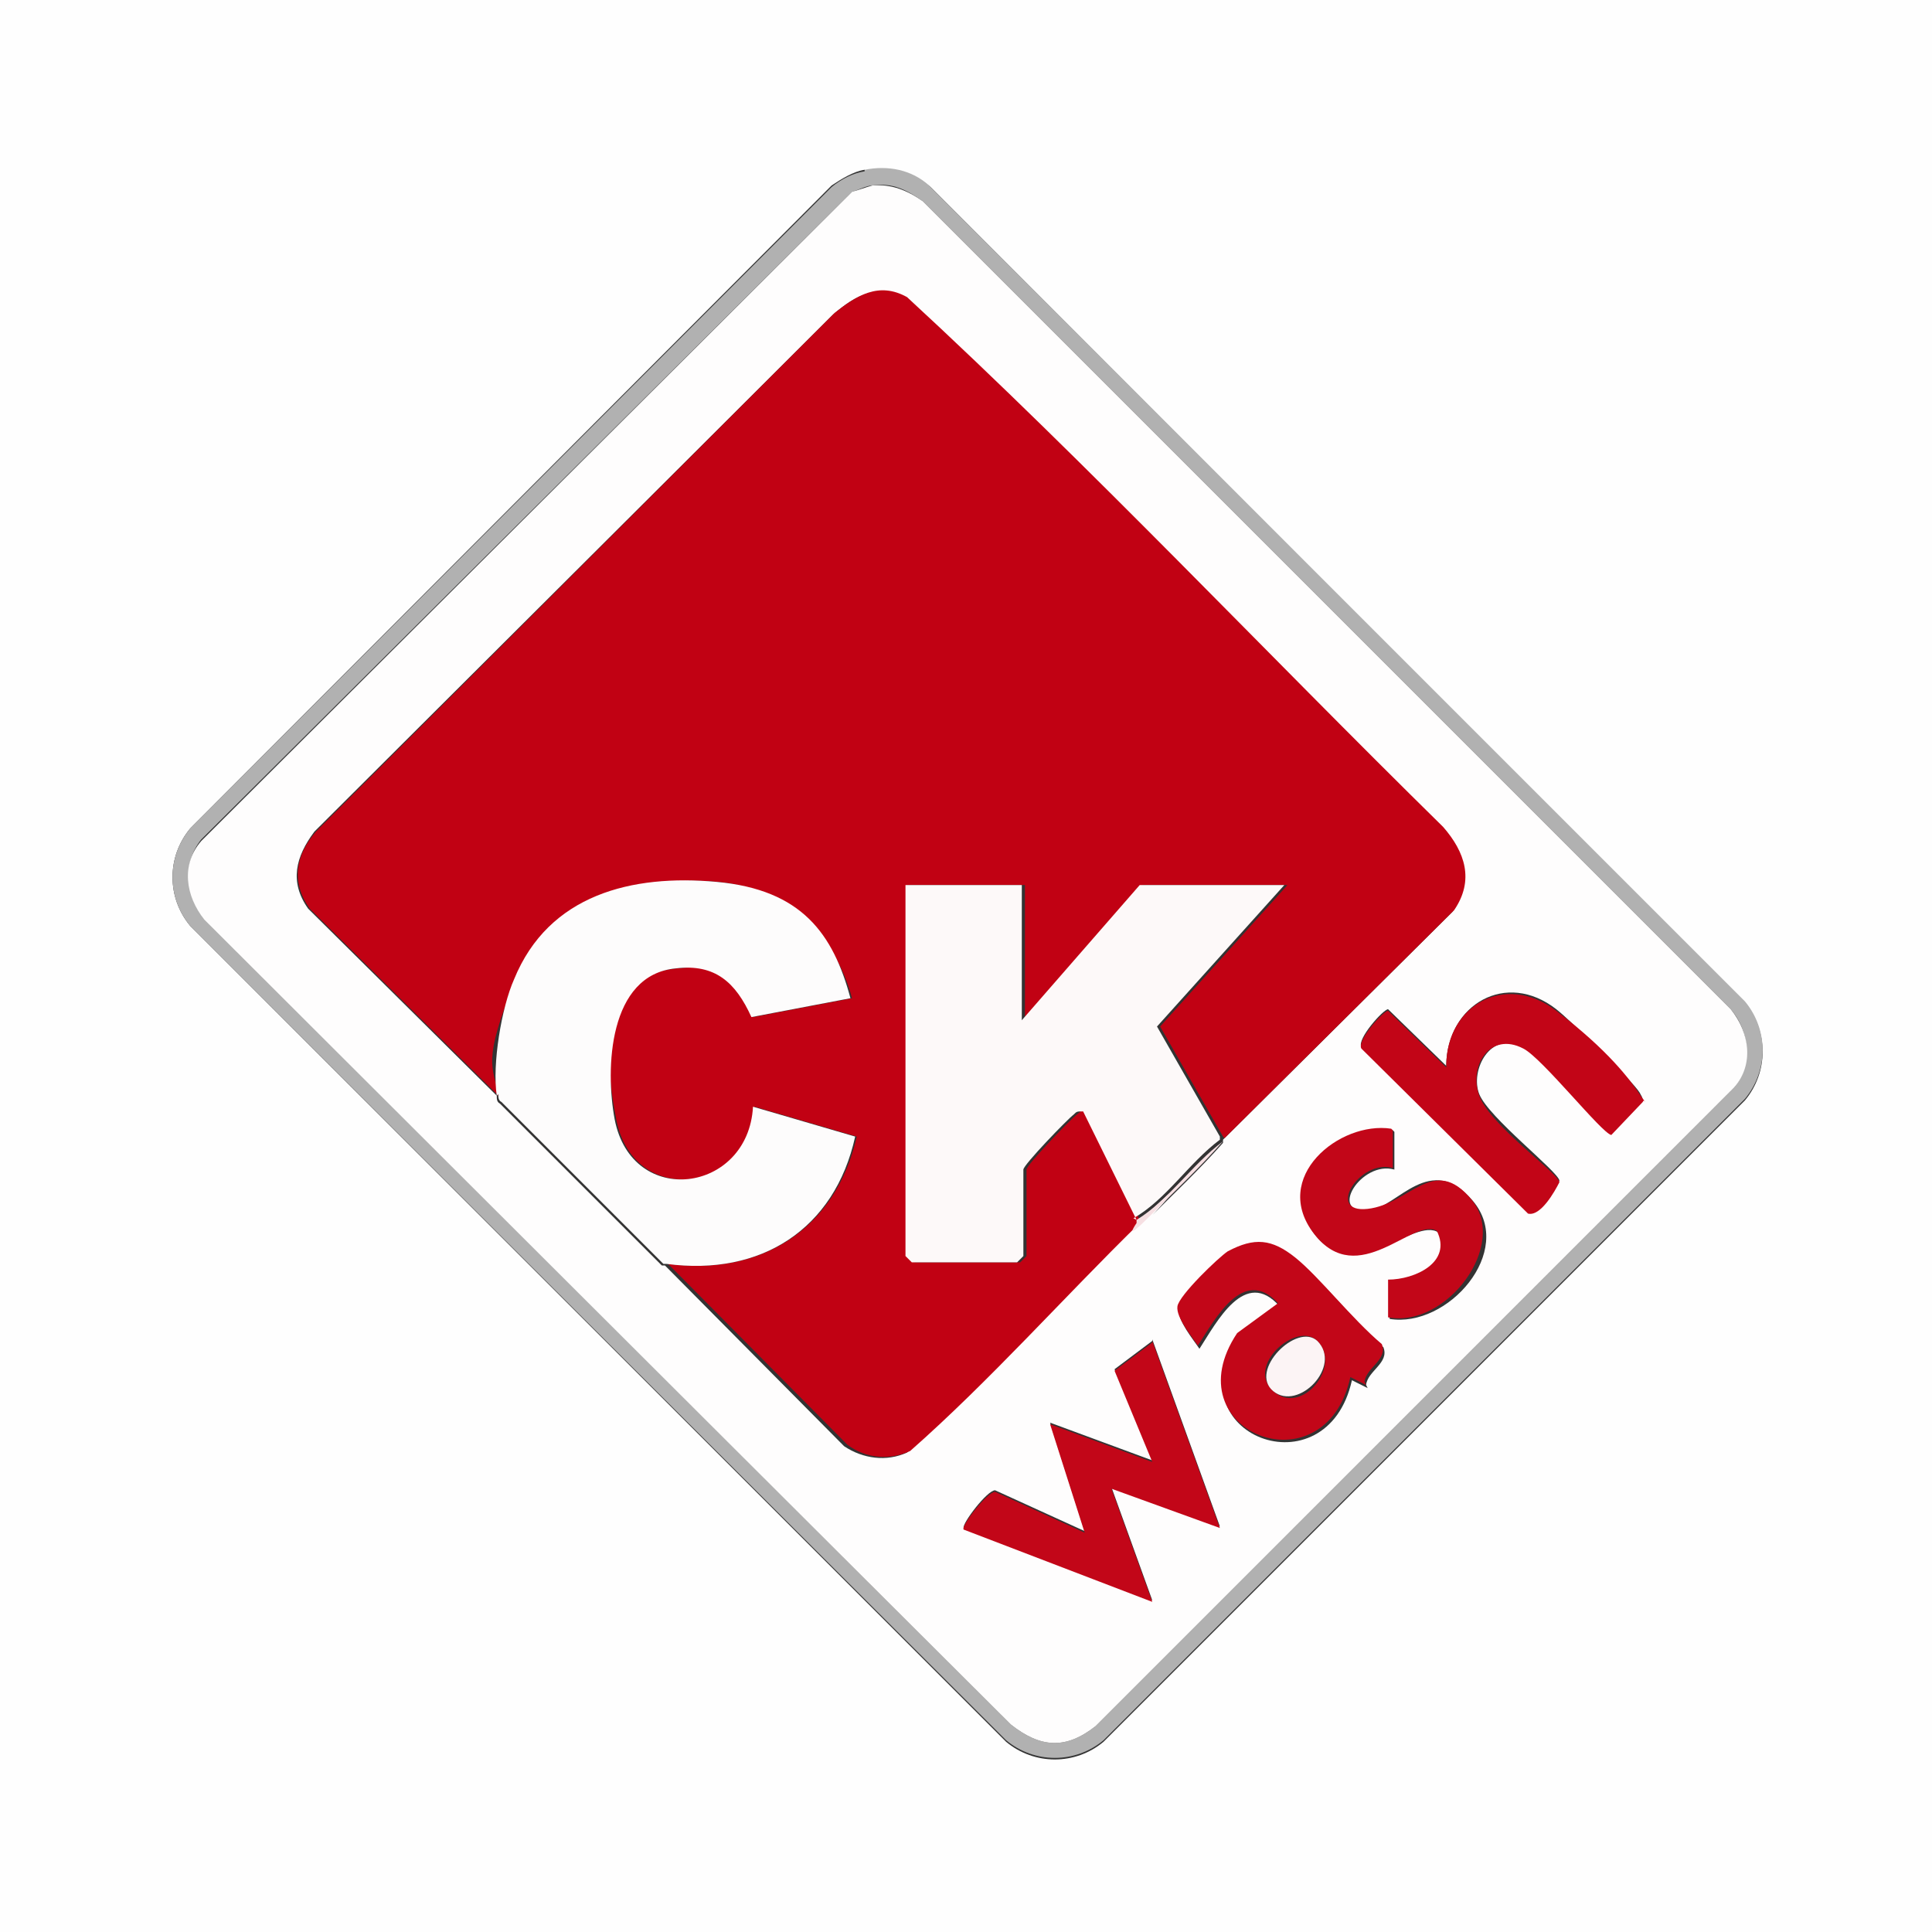
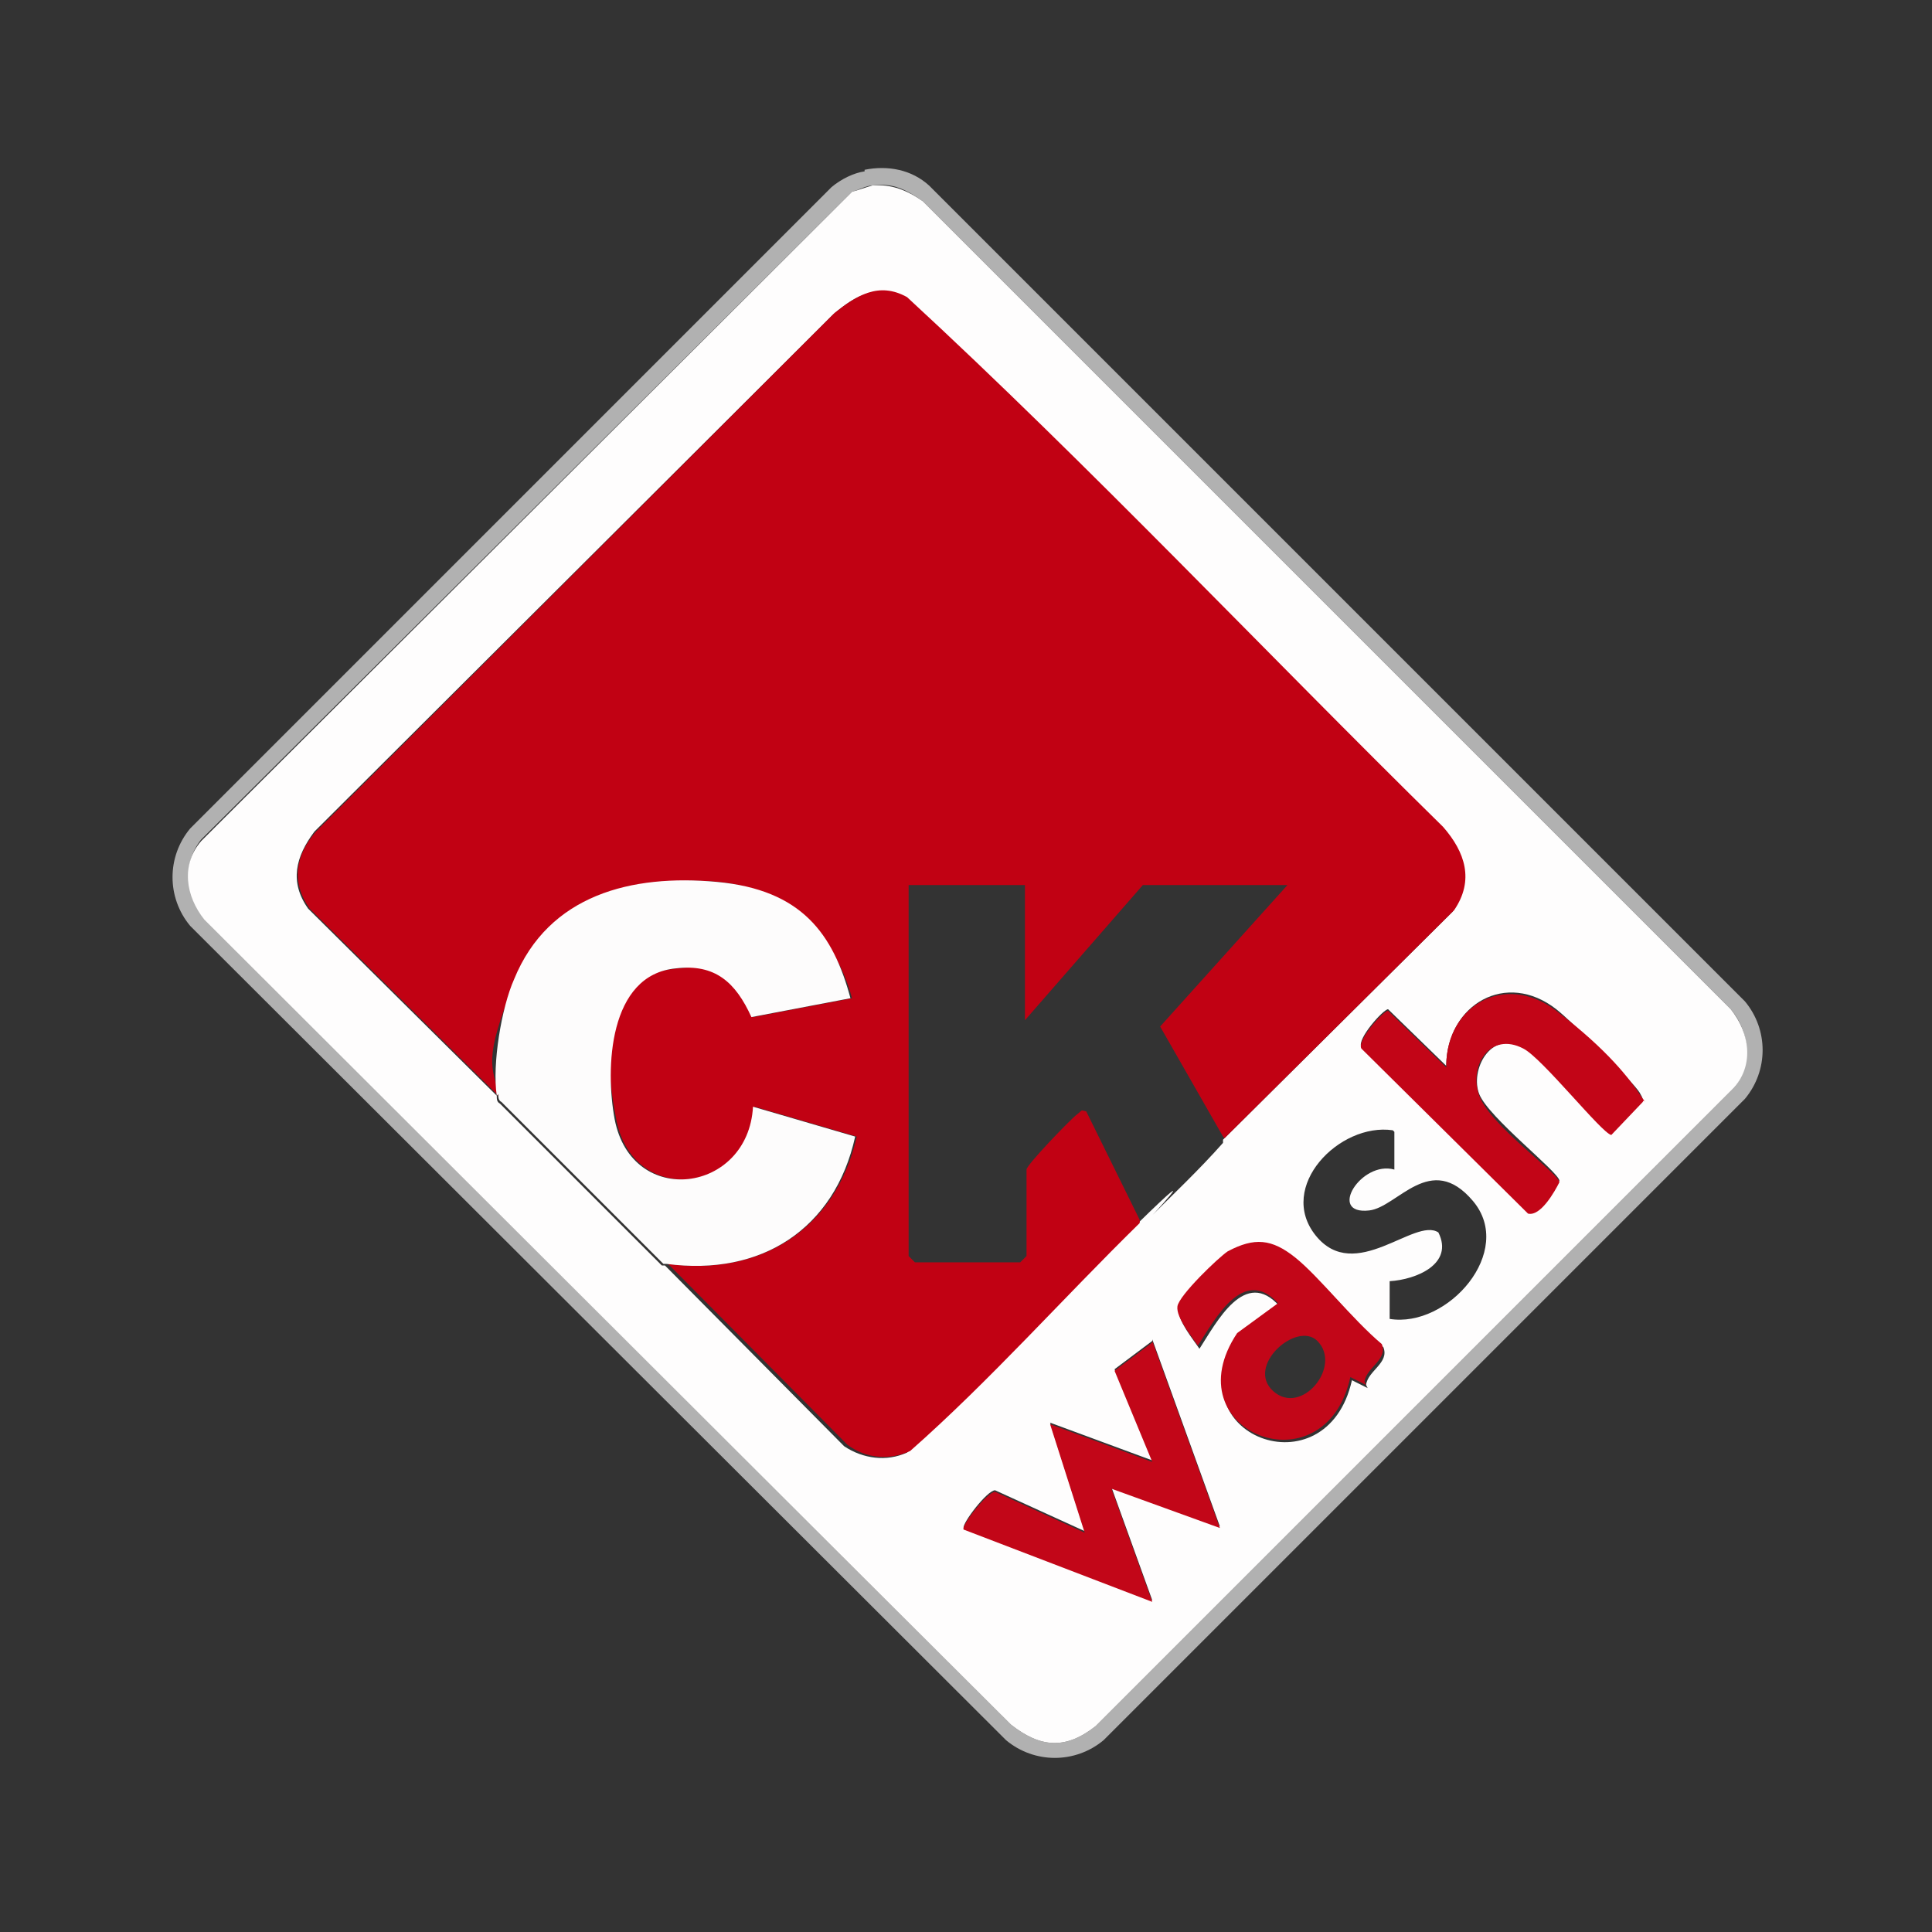
<svg xmlns="http://www.w3.org/2000/svg" id="Calque_1" viewBox="0 0 122.9 122.9">
  <rect x="0" y="0" width="122.9" height="122.9" fill="#333333" stroke="none" />
  <defs>
    <style>      .st0 {        fill: #c10113;      }      .st1 {        fill: #b1b1b1;      }      .st2 {        fill: #fcf4f5;      }      .st3 {        fill: #c20618;      }      .st4 {        fill: #f6dfe2;      }      .st5 {        fill: #c20517;      }      .st6 {        fill: #f5dbde;      }      .st7 {        fill: #fefdfd;      }      .st8 {        fill: #fdf9f9;      }      .st9 {        fill: #fefefe;      }      .st10 {        fill: #fdfcfc;      }    </style>
  </defs>
-   <path class="st9" d="M122.9,0v122.9H0V0h122.9ZM55,10.8c-.7.1-1.5.6-2.1,1L12.1,52.7c-1.5,1.8-1.5,4.4,0,6.2l51.9,51.9c1.8,1.5,4.4,1.5,6.2,0l40.8-40.8c1.5-1.8,1.5-4.4,0-6.2L59.2,11.9c-1.2-1-2.7-1.3-4.1-1Z" />
  <path class="st1" d="M55,10.8c1.5-.3,3,0,4.1,1l51.9,51.9c1.5,1.8,1.5,4.4,0,6.2l-40.8,40.8c-1.8,1.5-4.4,1.5-6.2,0L12.1,58.9c-1.5-1.8-1.5-4.4,0-6.2L52.9,11.9c.6-.5,1.4-.9,2.1-1ZM55.5,11.8c-.4,0-.9.3-1.3.4L12.8,53.4c-1.2,1.5-1,3.6.2,5l51.3,51.3c1.9,1.5,3.5,1.6,5.4.1l40.6-40.6c1.2-1.5,1-3.6-.2-5L58.7,12.8c-1-.7-1.9-1.2-3.2-1Z" />
  <path class="st7" d="M55.5,11.8c1.2-.1,2.2.3,3.2,1l51.4,51.4c1.2,1.5,1.5,3.5.2,5l-40.6,40.6c-1.9,1.5-3.5,1.4-5.4-.1L13,58.5c-1.2-1.5-1.5-3.5-.2-5L54.2,12.2c.4-.1.9-.3,1.3-.4ZM31.6,69.7c0,.2,0,.4.2.5l10.3,10.3h.2l11.4,11.5c1.2.8,2.7,1,4,.4,5.1-4.5,9.7-9.7,14.6-14.5s.5,0,.7-.3c1.6-1.6,3.3-3.2,4.8-4.9v-.2l14.6-14.5c1.3-1.9.7-3.7-.7-5.3-11.4-11.1-22.4-22.9-34.1-33.7-1.8-1-3.2-.2-4.6,1L20,52.9c-1.2,1.6-1.6,3.2-.4,4.9l12,11.9ZM92,67.8l-3.7-3.6c-.3,0-2,1.9-1.7,2.4l10.6,10.5c.7.2,1.6-1.4,2-2-.1-.6-4.5-4-5.1-5.5s.7-4.1,2.8-3,5,5.4,5.6,5.5l2-2.1c0-.2-.1-.3-.2-.5-.5-.8-4.4-4.6-5.3-5.3-3.2-2.5-6.9-.3-7,3.5ZM88.6,71.9c-3.4-.5-7.4,3.6-4.9,6.7s6.3-1.2,7.8-.2c1,2-1.4,3-3.1,3.1v2.4c3.7.6,8-4.3,5.3-7.5s-4.8.4-6.6.6c-2.7.3-.5-3.2,1.6-2.6v-2.4ZM86.9,88.1c.1-.9,1.5-1.4,1.1-2.4-1.9-1.6-3.6-4-5.5-5.5s-2.6-1.3-4.3-.4-3.1,2.8-3.2,3.5.9,1.9,1.3,2.5c1.1-1.7,2.9-5.2,5.1-2.7l-2.6,1.9c-4.2,6.3,5.6,10,7.2,2.8l1,.5ZM73.3,85.3l-2.4,1.8,2.4,5.8-6.5-2.4,2.2,6.9-5.7-2.6c-.5,0-2.1,2.1-2,2.4l12,4.6-2.6-7.2,6.9,2.5-4.3-11.9Z" />
  <path class="st0" d="M77.8,72.3l-4-7,8.1-9h-9.2l-7.5,8.6v-8.6h-7.4v23.6l.4.4h6.7l.4-.4v-5.5c0-.3,2.8-3.2,3.2-3.5s.2-.3.6-.2l3.4,6.9v.2c-4.9,4.8-9.5,10-14.6,14.5-1.3.6-2.8.5-4-.4l-11.4-11.5c6,.8,10.7-2.3,12-8.1l-6.5-1.9c-.3,5.5-7.7,6.5-8.8.8s-.4-9.2,3.9-9.6,3.9.9,4.8,3.1l6.3-1.2c-1.1-4.1-4.2-7-8.5-7.4s-10.7.8-12.9,6.2-1.4,5.5-1.1,7.4l-12-11.9c-1.2-1.7-.9-3.4.4-4.9L53.1,19.9c1.4-1.1,2.8-2,4.6-1,11.7,10.8,22.7,22.5,34.1,33.7,1.4,1.6,2,3.4.7,5.3l-14.6,14.5Z" />
-   <path class="st8" d="M72.3,77.6l-3.4-6.9c-.4,0-.4,0-.6.2-.4.3-3.2,3.2-3.2,3.5v5.5l-.4.4h-6.7l-.4-.4v-23.6h7.4v8.6l7.5-8.6h9.2l-8.1,9,4,7v.2c-2,1.5-3.4,3.8-5.5,5Z" />
  <path class="st10" d="M31.6,69.7c-.3-2,.3-5.6,1.1-7.4,2.2-5.4,7.5-6.7,12.9-6.2s7.4,3.3,8.5,7.4l-6.3,1.2c-1-2.2-2.3-3.4-4.8-3.1-4.3.4-4.5,6.4-3.9,9.6,1.1,5.7,8.5,4.7,8.8-.8l6.5,1.9c-1.3,5.9-6,8.9-12,8.1h-.2l-10.3-10.3c-.2-.1-.2-.3-.2-.5Z" />
  <path class="st5" d="M92,67.8c0-3.8,3.7-6,7-3.5s4.7,4.4,5.3,5.3.3.2.2.5l-2,2.1c-.6-.1-4.4-4.9-5.6-5.5-2.1-1.1-3.5,1.1-2.8,3s5,4.9,5.1,5.5c-.3.6-1.2,2.2-2,2l-10.6-10.5c-.3-.5,1.4-2.4,1.7-2.4l3.7,3.6Z" />
  <path class="st3" d="M73.3,85.3l4.3,11.9-6.9-2.5,2.6,7.2-12-4.6c-.2-.2,1.5-2.4,2-2.4l5.7,2.6-2.2-6.9,6.5,2.4-2.4-5.8,2.4-1.8Z" />
  <path class="st3" d="M86.9,88.1l-1-.5c-1.6,7.3-11.4,3.5-7.2-2.8l2.6-1.9c-2.2-2.4-4,1-5.1,2.7-.4-.6-1.4-1.8-1.3-2.5s2.6-3.1,3.2-3.5c1.7-.9,2.8-.8,4.3.4s3.6,3.9,5.5,5.5c.4,1-1,1.5-1.1,2.4ZM83.8,85.3c-1.3-1.3-4.6,1.6-2.8,3.2s4.4-1.6,2.8-3.2Z" />
-   <path class="st3" d="M88.6,71.9v2.4c-2.1-.6-4.3,2.9-1.6,2.6s4.2-3.5,6.6-.6-1.6,8.2-5.3,7.5v-2.4c1.7,0,4.1-1.1,3.1-3.1-1.5-.9-5,3.8-7.8.2s1.6-7.2,4.9-6.7Z" />
-   <path class="st4" d="M72.3,77.8v-.2c2.1-1.3,3.5-3.5,5.5-5-1.5,1.7-3.2,3.3-4.8,4.9s-.7.3-.7.3Z" />
  <path class="st6" d="M42.2,80.5l-10.3-10.3,10.3,10.3Z" />
-   <path class="st2" d="M83.8,85.3c1.6,1.6-1.2,4.5-2.8,3.2s1.5-4.4,2.8-3.2Z" />
</svg>